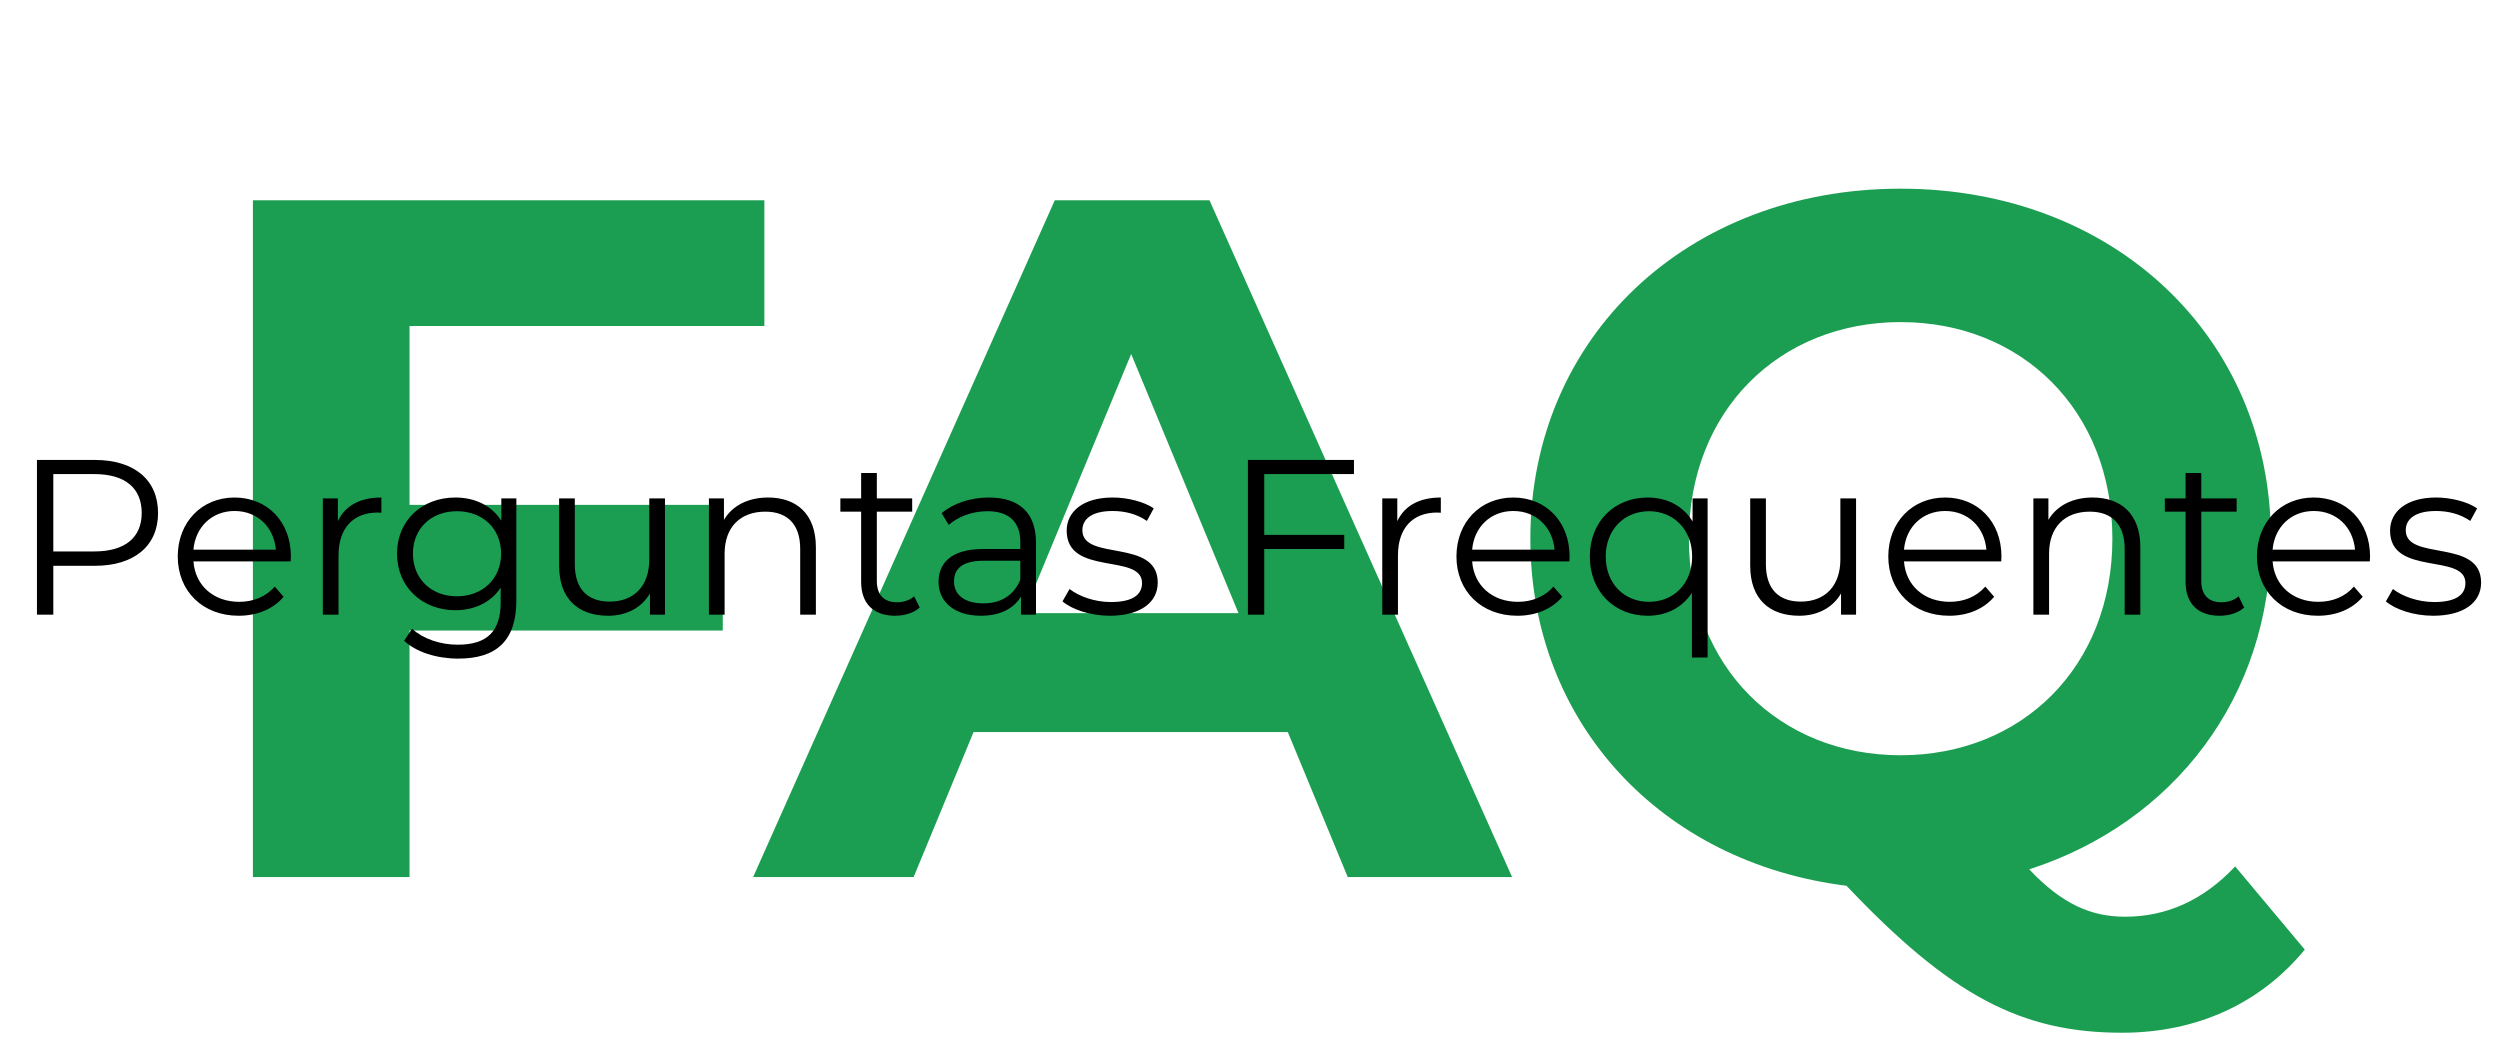
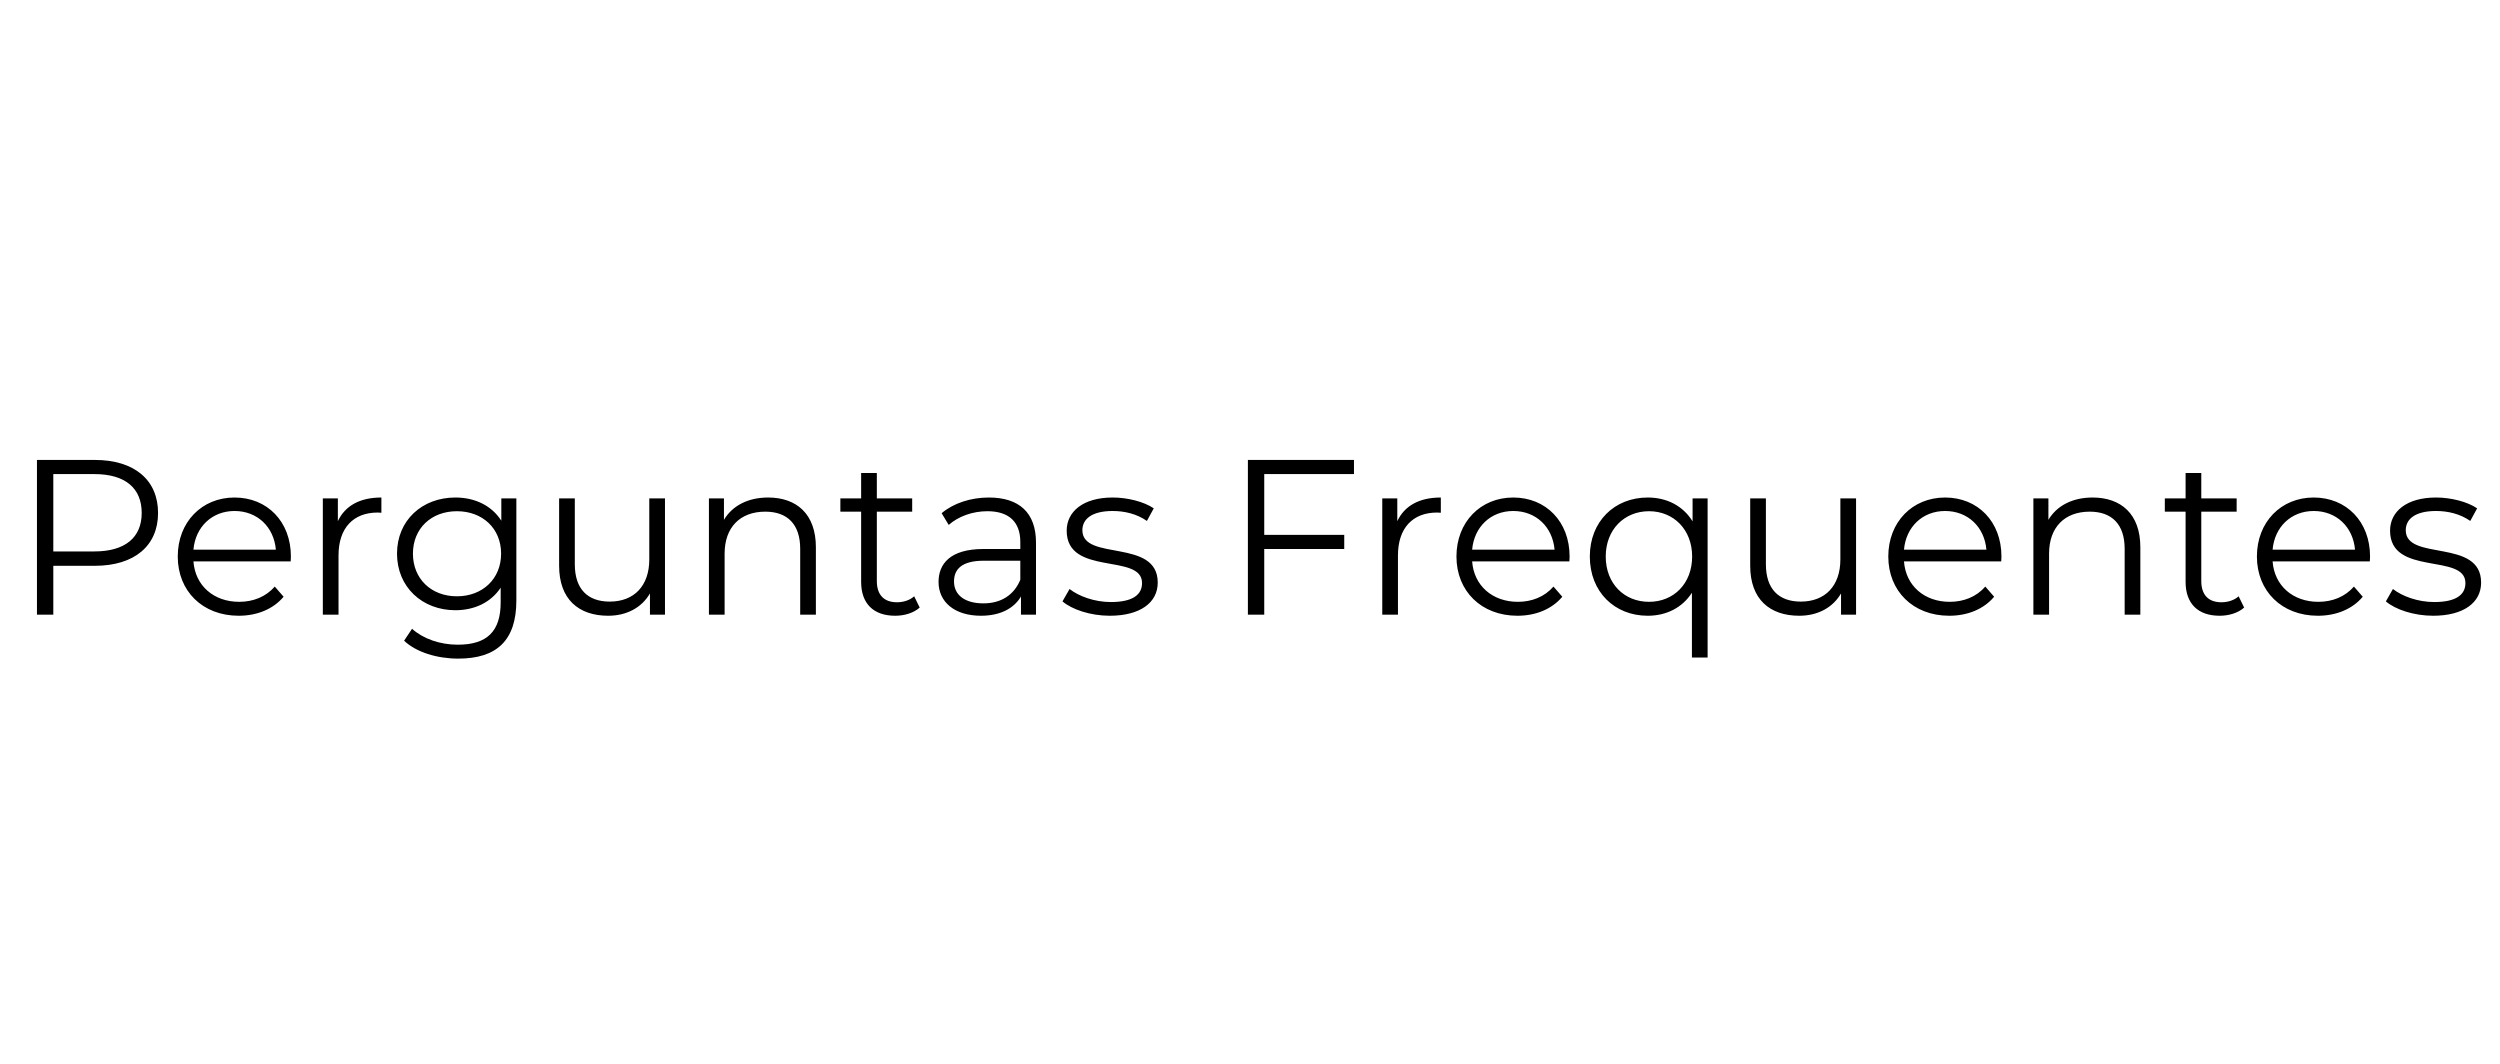
<svg xmlns="http://www.w3.org/2000/svg" width="362" height="154" viewBox="0 0 362 154" fill="none">
-   <path opacity="0.9" d="M110.68 47.2H59.3V73.1H104.66V91.3H59.3V127H36.62V29H110.68V47.2ZM195.153 127L186.473 106H140.973L132.293 127H109.052L152.733 29H175.133L218.953 127H195.153ZM148.253 88.78H179.333L163.793 51.26L148.253 88.78ZM323.653 125.46L333.733 137.5C327.293 145.34 318.053 149.54 307.273 149.54C292.713 149.54 282.493 144.22 267.373 128.26C240.493 124.9 221.593 104.6 221.593 78C221.593 48.88 244.273 27.32 275.213 27.32C306.013 27.32 328.833 48.74 328.833 78C328.833 100.96 314.693 119.16 293.833 125.88C298.593 130.92 302.793 132.74 307.693 132.74C313.713 132.74 319.033 130.36 323.653 125.46ZM244.553 78C244.553 96.62 257.713 109.36 275.213 109.36C292.713 109.36 305.873 96.62 305.873 78C305.873 59.38 292.713 46.64 275.213 46.64C257.713 46.64 244.553 59.38 244.553 78Z" fill="#049440" />
  <path d="M13.735 66.6C19.431 66.6 22.887 69.48 22.887 74.28C22.887 79.048 19.431 81.928 13.735 81.928H7.719V89H5.351V66.6H13.735ZM13.671 79.848C18.151 79.848 20.519 77.8 20.519 74.28C20.519 70.696 18.151 68.648 13.671 68.648H7.719V79.848H13.671ZM42.122 80.584C42.122 80.776 42.09 81.032 42.09 81.288H28.01C28.266 84.808 30.954 87.144 34.634 87.144C36.682 87.144 38.506 86.408 39.786 84.936L41.066 86.408C39.562 88.2 37.226 89.16 34.57 89.16C29.322 89.16 25.738 85.576 25.738 80.584C25.738 75.592 29.226 72.04 33.962 72.04C38.698 72.04 42.122 75.528 42.122 80.584ZM33.962 73.992C30.698 73.992 28.298 76.296 28.01 79.592H39.946C39.658 76.296 37.258 73.992 33.962 73.992ZM48.922 75.464C49.978 73.224 52.122 72.04 55.226 72.04V74.248C55.034 74.248 54.842 74.216 54.682 74.216C51.162 74.216 49.018 76.456 49.018 80.424V89H46.746V72.168H48.922V75.464ZM72.592 72.168H74.768V86.952C74.768 92.744 71.92 95.368 66.352 95.368C63.28 95.368 60.272 94.44 58.512 92.776L59.664 91.048C61.264 92.488 63.696 93.352 66.288 93.352C70.544 93.352 72.496 91.4 72.496 87.24V85.096C71.088 87.24 68.688 88.36 65.936 88.36C61.136 88.36 57.488 85 57.488 80.168C57.488 75.336 61.136 72.04 65.936 72.04C68.752 72.04 71.184 73.192 72.592 75.4V72.168ZM66.16 86.344C69.872 86.344 72.56 83.816 72.56 80.168C72.56 76.52 69.872 74.024 66.16 74.024C62.448 74.024 59.792 76.52 59.792 80.168C59.792 83.816 62.448 86.344 66.16 86.344ZM94.017 72.168H96.289V89H94.113V85.928C92.929 87.976 90.753 89.16 88.065 89.16C83.777 89.16 80.961 86.76 80.961 81.928V72.168H83.233V81.704C83.233 85.288 85.089 87.112 88.289 87.112C91.809 87.112 94.017 84.84 94.017 81V72.168ZM111.228 72.04C115.324 72.04 118.14 74.408 118.14 79.24V89H115.868V79.464C115.868 75.912 114.012 74.088 110.812 74.088C107.196 74.088 104.924 76.328 104.924 80.168V89H102.652V72.168H104.828V75.272C106.044 73.224 108.316 72.04 111.228 72.04ZM132.373 86.344L133.173 87.976C132.277 88.776 130.933 89.16 129.621 89.16C126.453 89.16 124.693 87.368 124.693 84.264V74.088H121.685V72.168H124.693V68.488H126.965V72.168H132.085V74.088H126.965V84.136C126.965 86.12 127.989 87.208 129.877 87.208C130.805 87.208 131.733 86.92 132.373 86.344ZM143.197 72.04C147.549 72.04 150.013 74.216 150.013 78.568V89H147.837V86.376C146.813 88.104 144.829 89.16 142.045 89.16C138.237 89.16 135.901 87.176 135.901 84.264C135.901 81.672 137.565 79.496 142.397 79.496H147.741V78.472C147.741 75.592 146.109 74.024 142.973 74.024C140.797 74.024 138.749 74.792 137.373 76.008L136.349 74.312C138.045 72.872 140.541 72.04 143.197 72.04ZM142.397 87.368C144.957 87.368 146.845 86.152 147.741 83.944V81.192H142.461C139.197 81.192 138.141 82.472 138.141 84.2C138.141 86.152 139.709 87.368 142.397 87.368ZM160.696 89.16C157.912 89.16 155.224 88.264 153.848 87.08L154.872 85.288C156.216 86.344 158.488 87.176 160.856 87.176C164.056 87.176 165.368 86.088 165.368 84.424C165.368 80.04 154.456 83.496 154.456 76.84C154.456 74.088 156.824 72.04 161.112 72.04C163.288 72.04 165.656 72.648 167.064 73.608L166.072 75.432C164.6 74.408 162.84 73.992 161.112 73.992C158.072 73.992 156.728 75.176 156.728 76.776C156.728 81.32 167.64 77.896 167.64 84.36C167.64 87.272 165.08 89.16 160.696 89.16ZM196.055 68.648H183.063V77.448H194.647V79.496H183.063V89H180.695V66.6H196.055V68.648ZM202.328 75.464C203.384 73.224 205.528 72.04 208.632 72.04V74.248C208.44 74.248 208.248 74.216 208.088 74.216C204.568 74.216 202.424 76.456 202.424 80.424V89H200.152V72.168H202.328V75.464ZM227.278 80.584C227.278 80.776 227.246 81.032 227.246 81.288H213.166C213.422 84.808 216.11 87.144 219.79 87.144C221.838 87.144 223.662 86.408 224.942 84.936L226.222 86.408C224.718 88.2 222.382 89.16 219.726 89.16C214.478 89.16 210.894 85.576 210.894 80.584C210.894 75.592 214.382 72.04 219.118 72.04C223.854 72.04 227.278 75.528 227.278 80.584ZM219.118 73.992C215.854 73.992 213.454 76.296 213.166 79.592H225.102C224.814 76.296 222.414 73.992 219.118 73.992ZM245.086 72.168H247.262V95.208H244.99V85.832C243.582 88.008 241.278 89.16 238.59 89.16C233.79 89.16 230.206 85.704 230.206 80.584C230.206 75.496 233.79 72.04 238.59 72.04C241.374 72.04 243.71 73.256 245.086 75.496V72.168ZM238.782 87.144C242.334 87.144 245.022 84.52 245.022 80.584C245.022 76.68 242.334 74.024 238.782 74.024C235.198 74.024 232.51 76.68 232.51 80.584C232.51 84.52 235.198 87.144 238.782 87.144ZM266.486 72.168H268.758V89H266.582V85.928C265.398 87.976 263.222 89.16 260.534 89.16C256.246 89.16 253.43 86.76 253.43 81.928V72.168H255.702V81.704C255.702 85.288 257.558 87.112 260.758 87.112C264.278 87.112 266.486 84.84 266.486 81V72.168ZM289.809 80.584C289.809 80.776 289.777 81.032 289.777 81.288H275.697C275.953 84.808 278.641 87.144 282.321 87.144C284.369 87.144 286.193 86.408 287.473 84.936L288.753 86.408C287.249 88.2 284.913 89.16 282.257 89.16C277.009 89.16 273.425 85.576 273.425 80.584C273.425 75.592 276.913 72.04 281.649 72.04C286.385 72.04 289.809 75.528 289.809 80.584ZM281.649 73.992C278.385 73.992 275.985 76.296 275.697 79.592H287.633C287.345 76.296 284.945 73.992 281.649 73.992ZM303.01 72.04C307.106 72.04 309.922 74.408 309.922 79.24V89H307.65V79.464C307.65 75.912 305.794 74.088 302.594 74.088C298.978 74.088 296.706 76.328 296.706 80.168V89H294.434V72.168H296.61V75.272C297.826 73.224 300.098 72.04 303.01 72.04ZM324.154 86.344L324.954 87.976C324.058 88.776 322.714 89.16 321.402 89.16C318.234 89.16 316.474 87.368 316.474 84.264V74.088H313.466V72.168H316.474V68.488H318.746V72.168H323.866V74.088H318.746V84.136C318.746 86.12 319.77 87.208 321.658 87.208C322.586 87.208 323.514 86.92 324.154 86.344ZM343.184 80.584C343.184 80.776 343.152 81.032 343.152 81.288H329.072C329.328 84.808 332.016 87.144 335.696 87.144C337.744 87.144 339.568 86.408 340.848 84.936L342.128 86.408C340.624 88.2 338.288 89.16 335.632 89.16C330.384 89.16 326.8 85.576 326.8 80.584C326.8 75.592 330.288 72.04 335.024 72.04C339.76 72.04 343.184 75.528 343.184 80.584ZM335.024 73.992C331.76 73.992 329.36 76.296 329.072 79.592H341.008C340.72 76.296 338.32 73.992 335.024 73.992ZM352.321 89.16C349.537 89.16 346.849 88.264 345.473 87.08L346.497 85.288C347.841 86.344 350.113 87.176 352.481 87.176C355.681 87.176 356.993 86.088 356.993 84.424C356.993 80.04 346.081 83.496 346.081 76.84C346.081 74.088 348.449 72.04 352.737 72.04C354.913 72.04 357.281 72.648 358.689 73.608L357.697 75.432C356.225 74.408 354.465 73.992 352.737 73.992C349.697 73.992 348.353 75.176 348.353 76.776C348.353 81.32 359.265 77.896 359.265 84.36C359.265 87.272 356.705 89.16 352.321 89.16Z" fill="black" />
</svg>